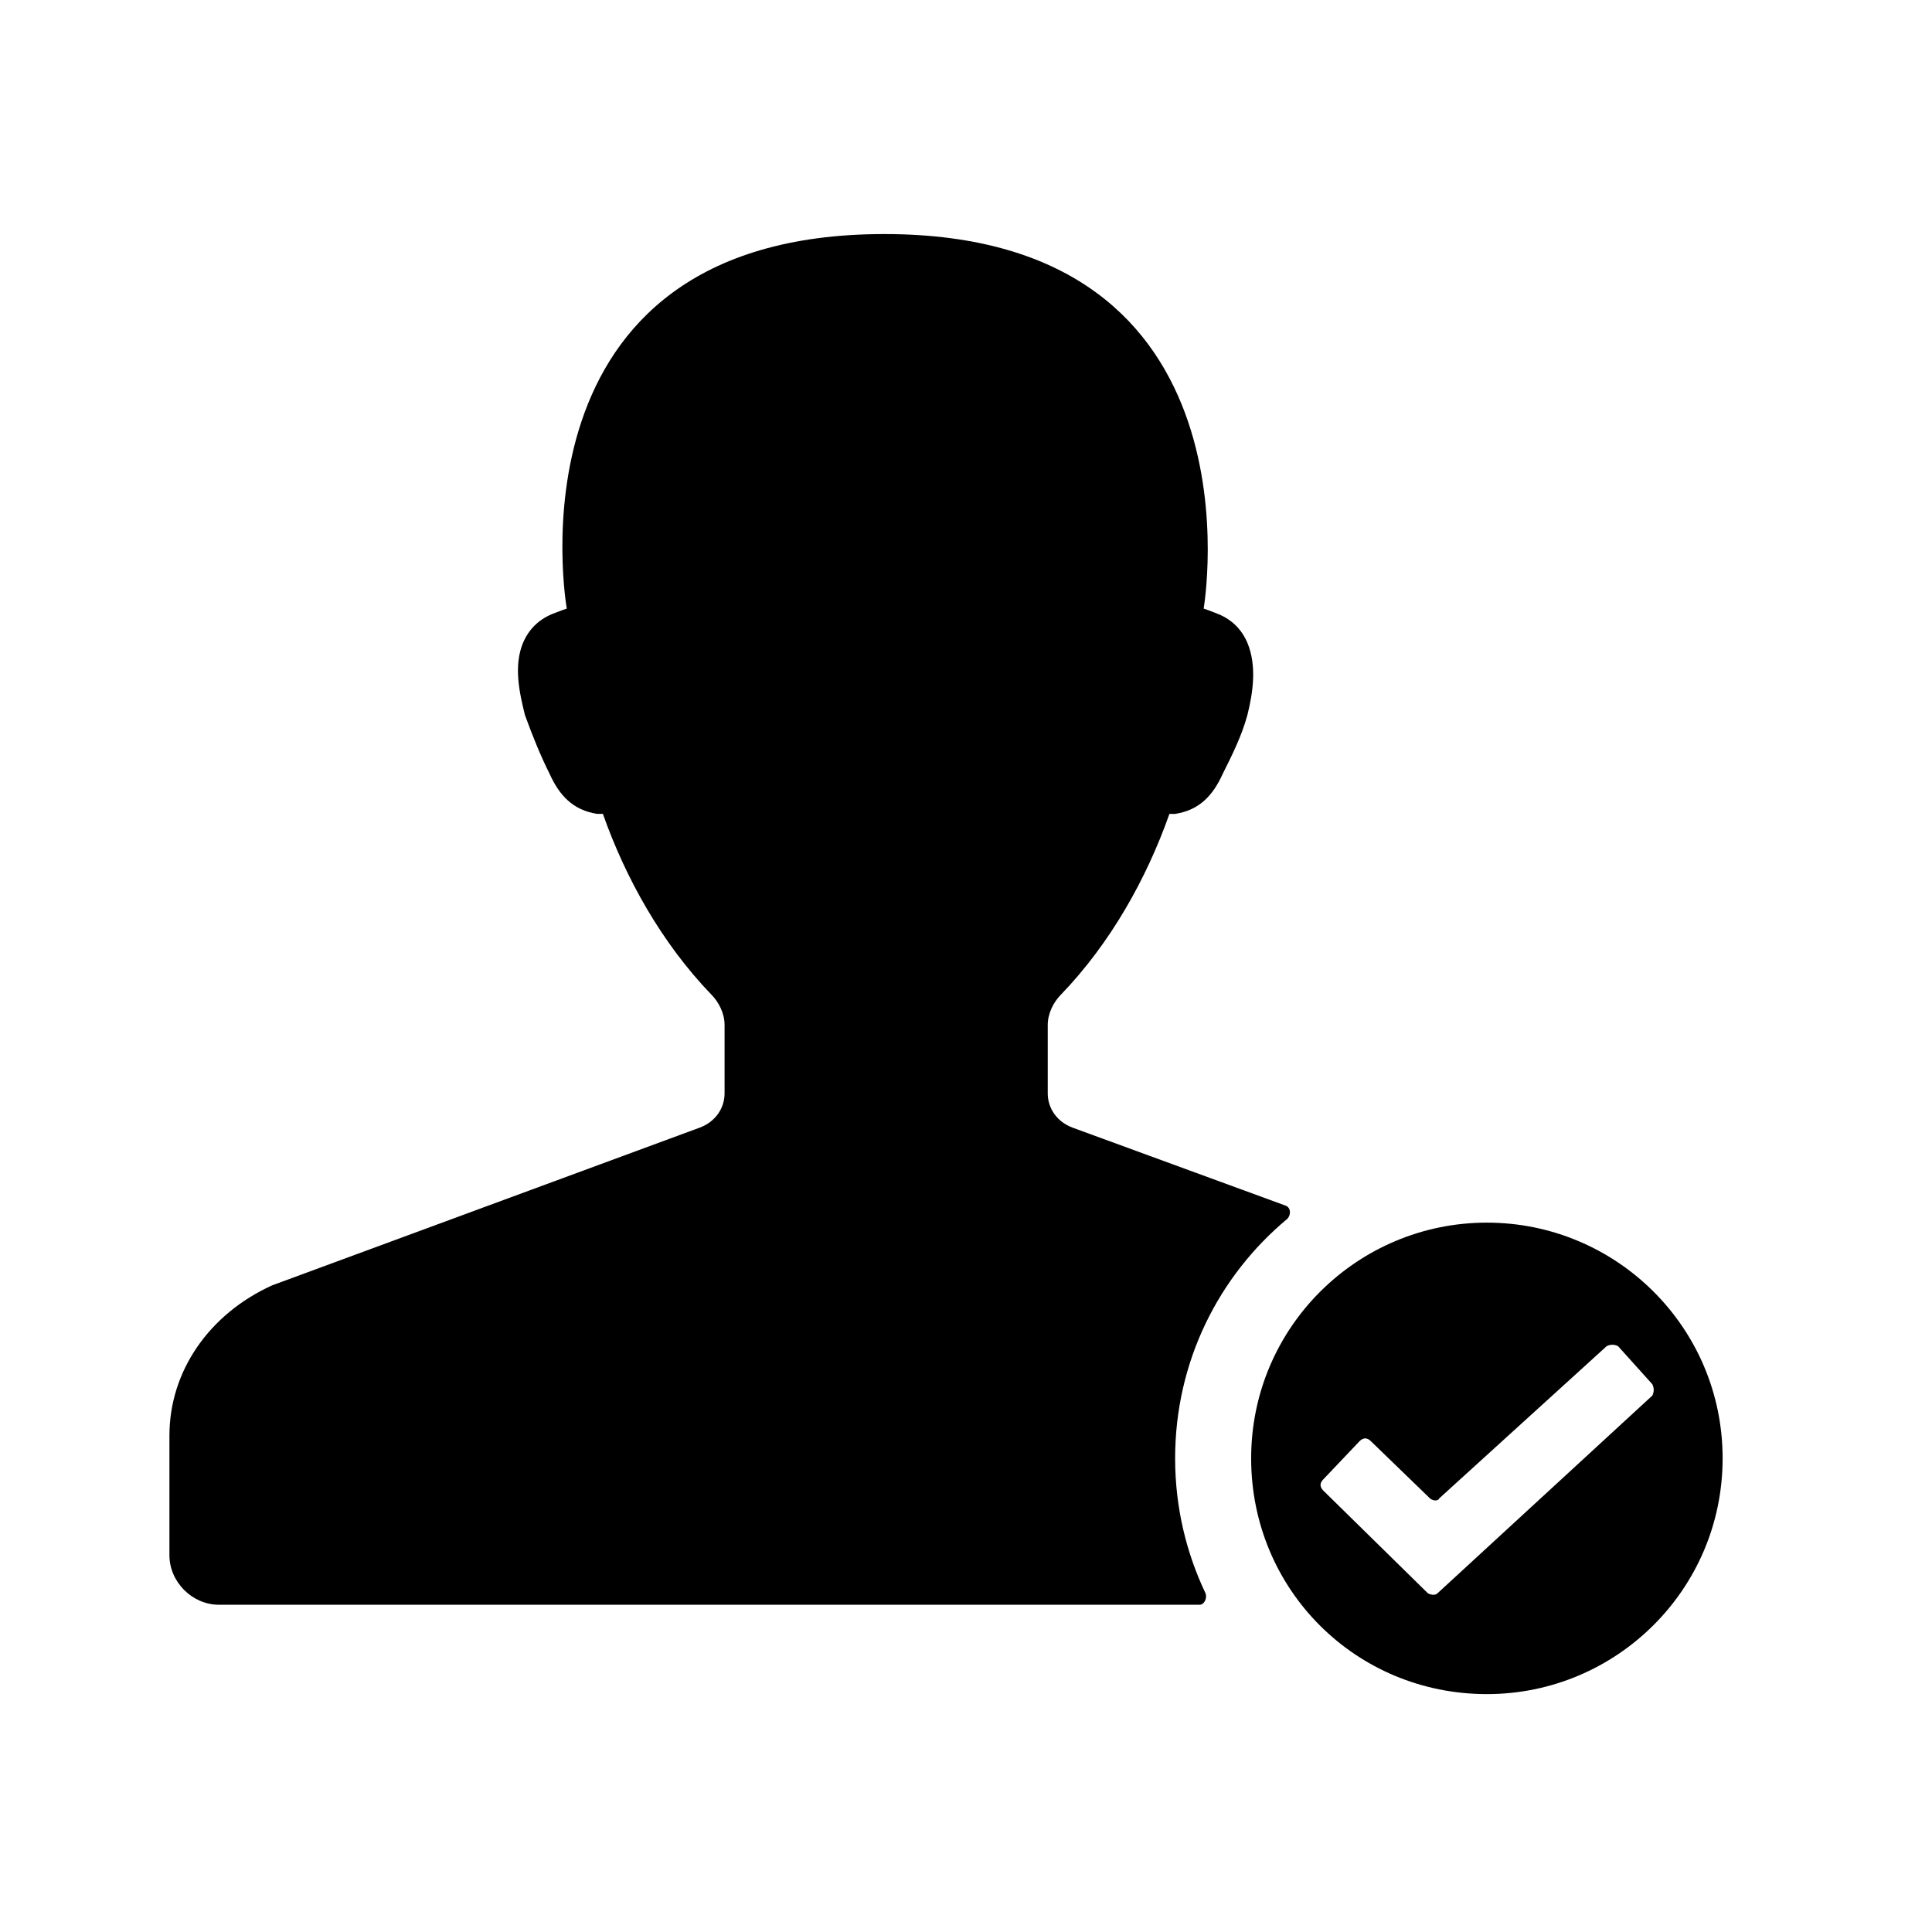
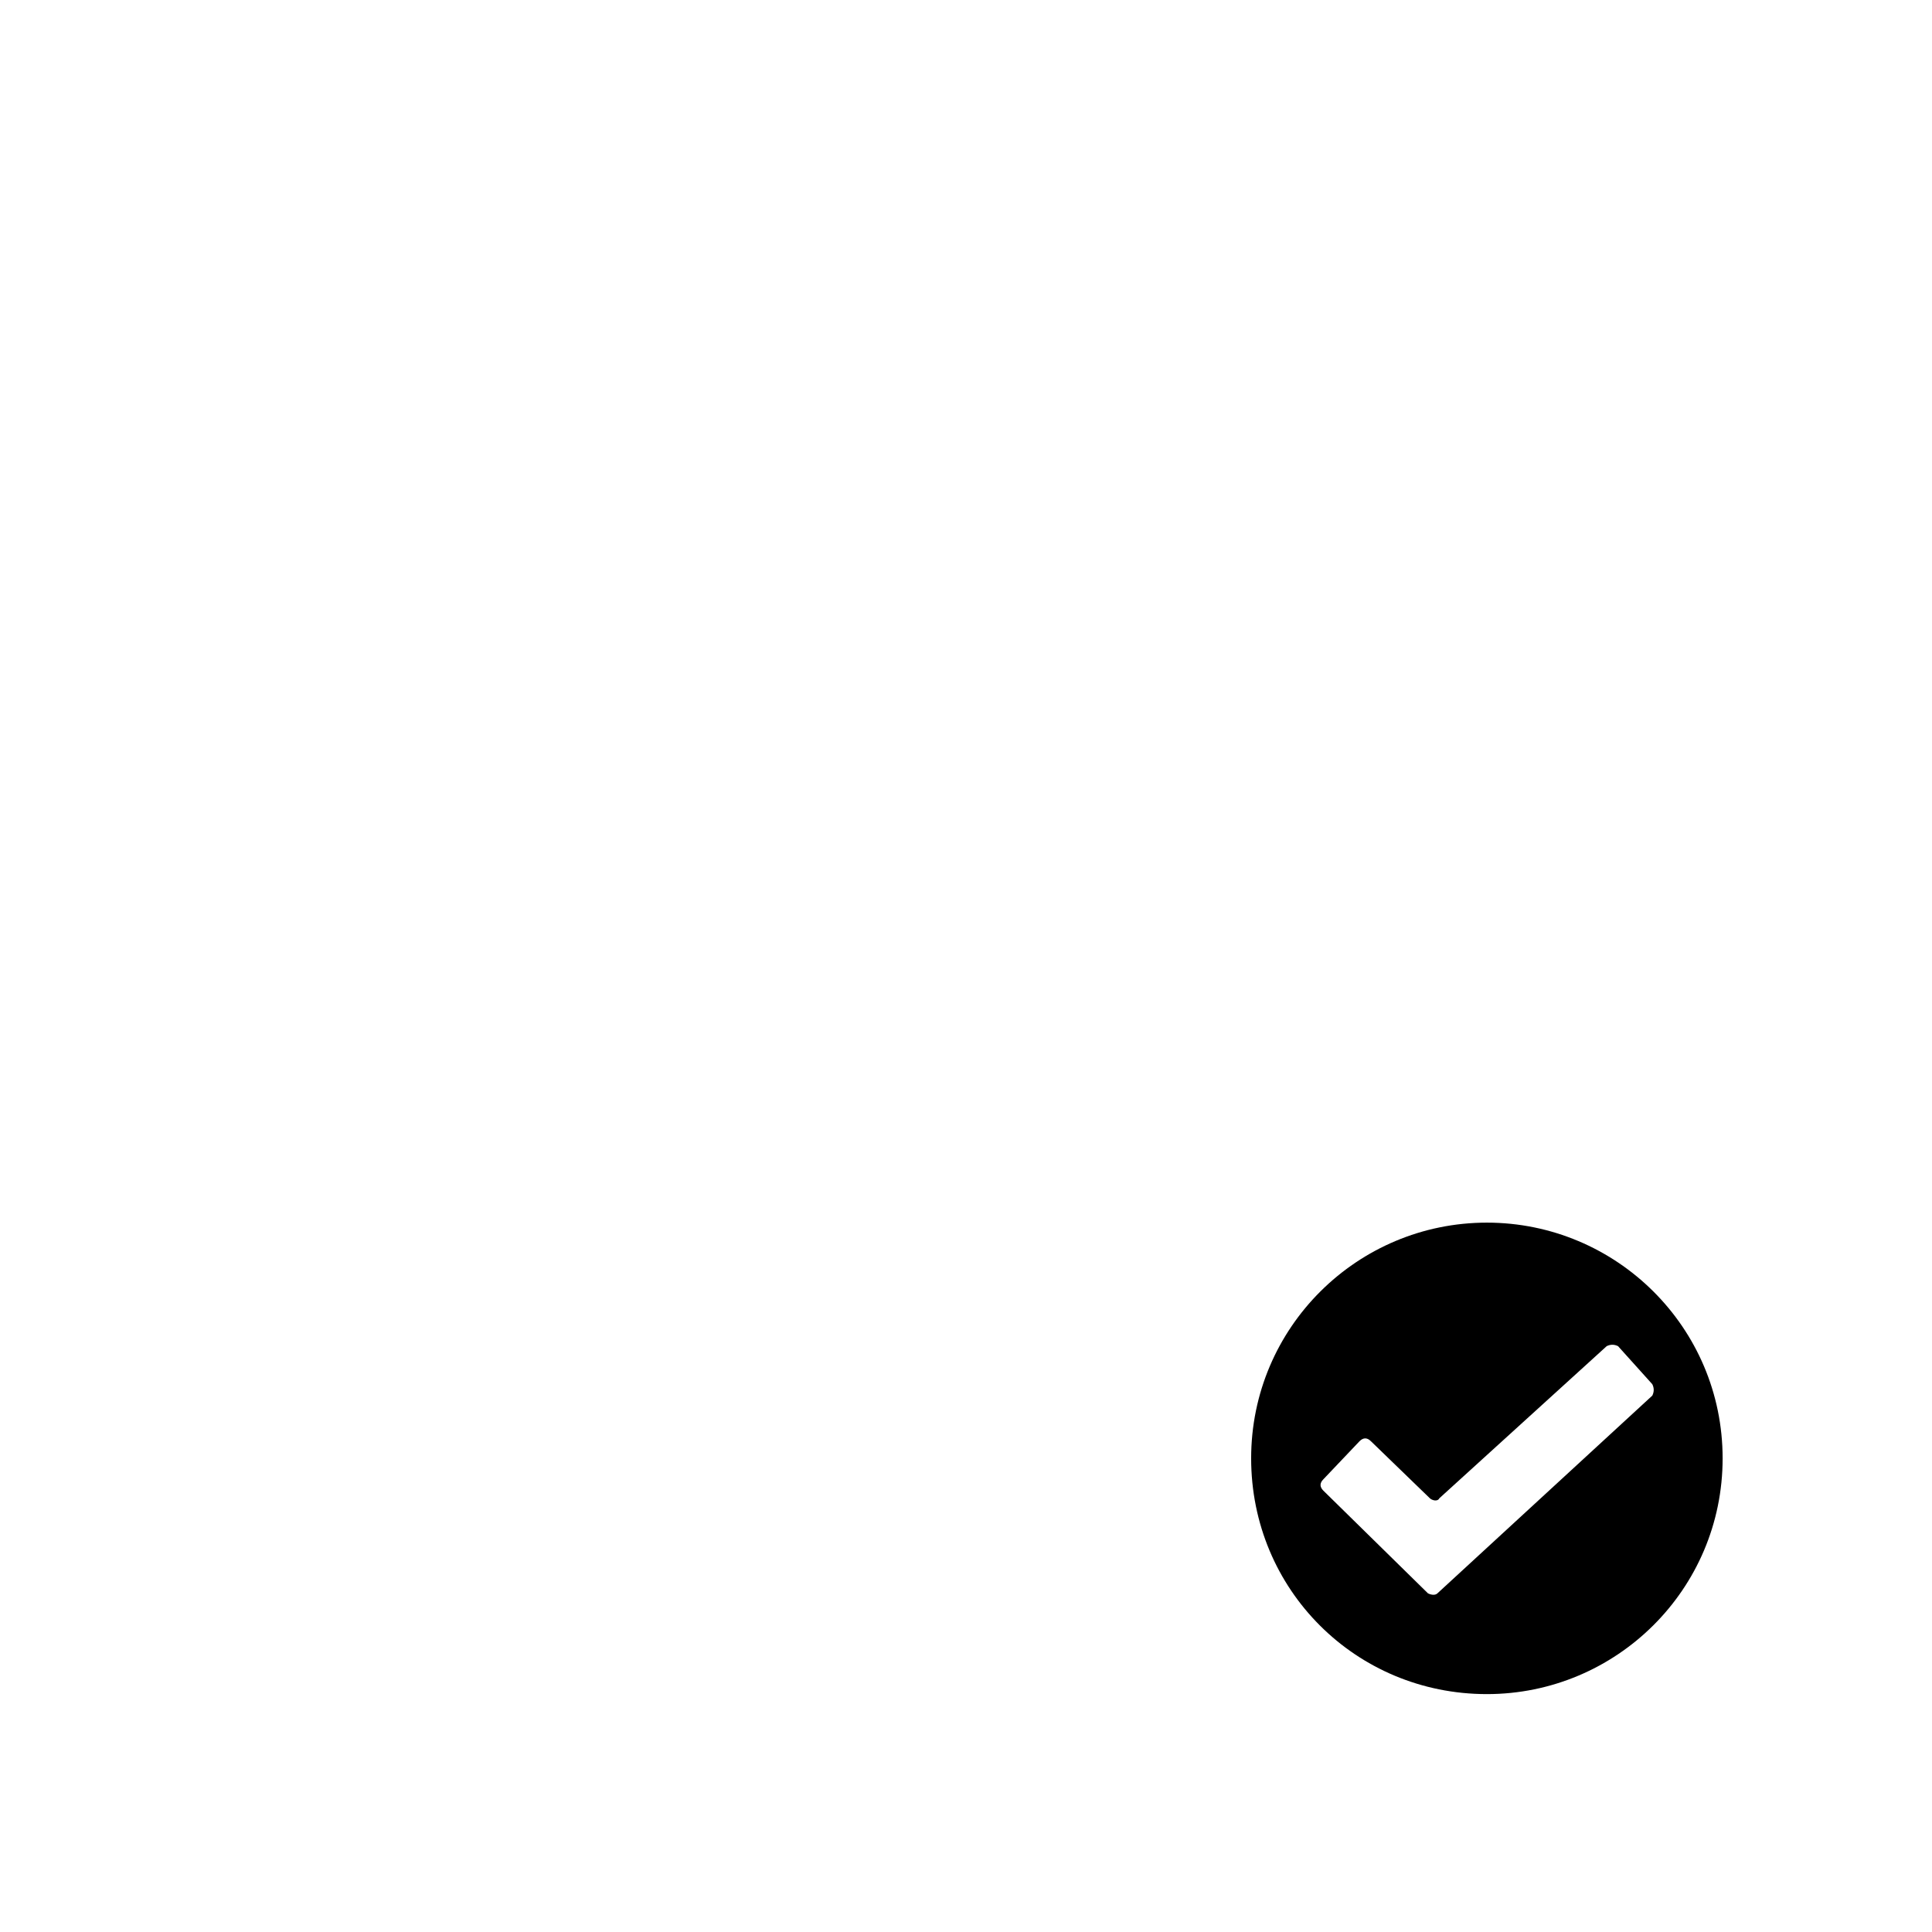
<svg xmlns="http://www.w3.org/2000/svg" fill="#000000" width="800px" height="800px" version="1.1" viewBox="144 144 512 512">
  <g>
-     <path d="m455.42 530.48c0 13.098 3.023 25.191 8.062 35.77 0.504 1.512-0.504 3.023-1.512 3.023h-259.97c-7.055 0-13.098-6.047-13.098-13.098v-31.738c0-17.129 10.578-32.242 27.207-39.801l113.36-41.816c4.031-1.512 6.551-5.039 6.551-9.07v-18.137c0-3.023-1.512-6.047-3.527-8.062-13.098-13.602-22.672-30.73-28.719-47.863h-1.512c-6.551-1.008-10.078-5.039-12.594-10.578-2.519-5.039-4.535-10.078-6.551-15.617-1.512-6.047-3.023-13.098-0.504-19.145 1.512-3.527 4.031-6.047 7.559-7.559 0 0 2.519-1.008 4.031-1.512 0 0-17.633-99.25 84.137-99.25 101.77 0 84.641 99.25 84.641 99.25 1.512 0.504 4.031 1.512 4.031 1.512 3.527 1.512 6.047 4.031 7.559 7.559 2.519 6.047 1.512 13.098 0 19.145-1.512 5.543-4.031 10.578-6.551 15.617-2.523 5.543-6.047 9.574-12.598 10.582h-1.512c-6.047 17.129-15.617 34.258-28.719 47.863-2.016 2.016-3.527 5.039-3.527 8.062v18.137c0 4.031 2.519 7.559 6.551 9.07l56.426 20.656c1.512 0.504 1.512 2.519 0.504 3.527-18.137 15.109-29.723 37.777-29.723 63.473z" />
    <path d="m538.04 468.01c-34.258 0-62.473 27.711-62.473 62.473s27.711 62.473 62.473 62.473c34.258 0 62.473-27.711 62.473-62.473s-28.215-62.473-62.473-62.473zm-15.617 98.242-27.711-27.207c-1.008-1.008-1.008-2.016 0-3.023l9.574-10.078c1.008-1.008 2.016-1.008 3.023 0l15.617 15.113c0.504 0.504 2.016 1.008 2.519 0l44.336-40.305c1.008-0.504 2.016-0.504 3.023 0l9.07 10.078c0.504 1.008 0.504 2.016 0 3.023l-56.938 52.398c-0.5 0.504-1.508 0.504-2.516 0z" />
  </g>
</svg>